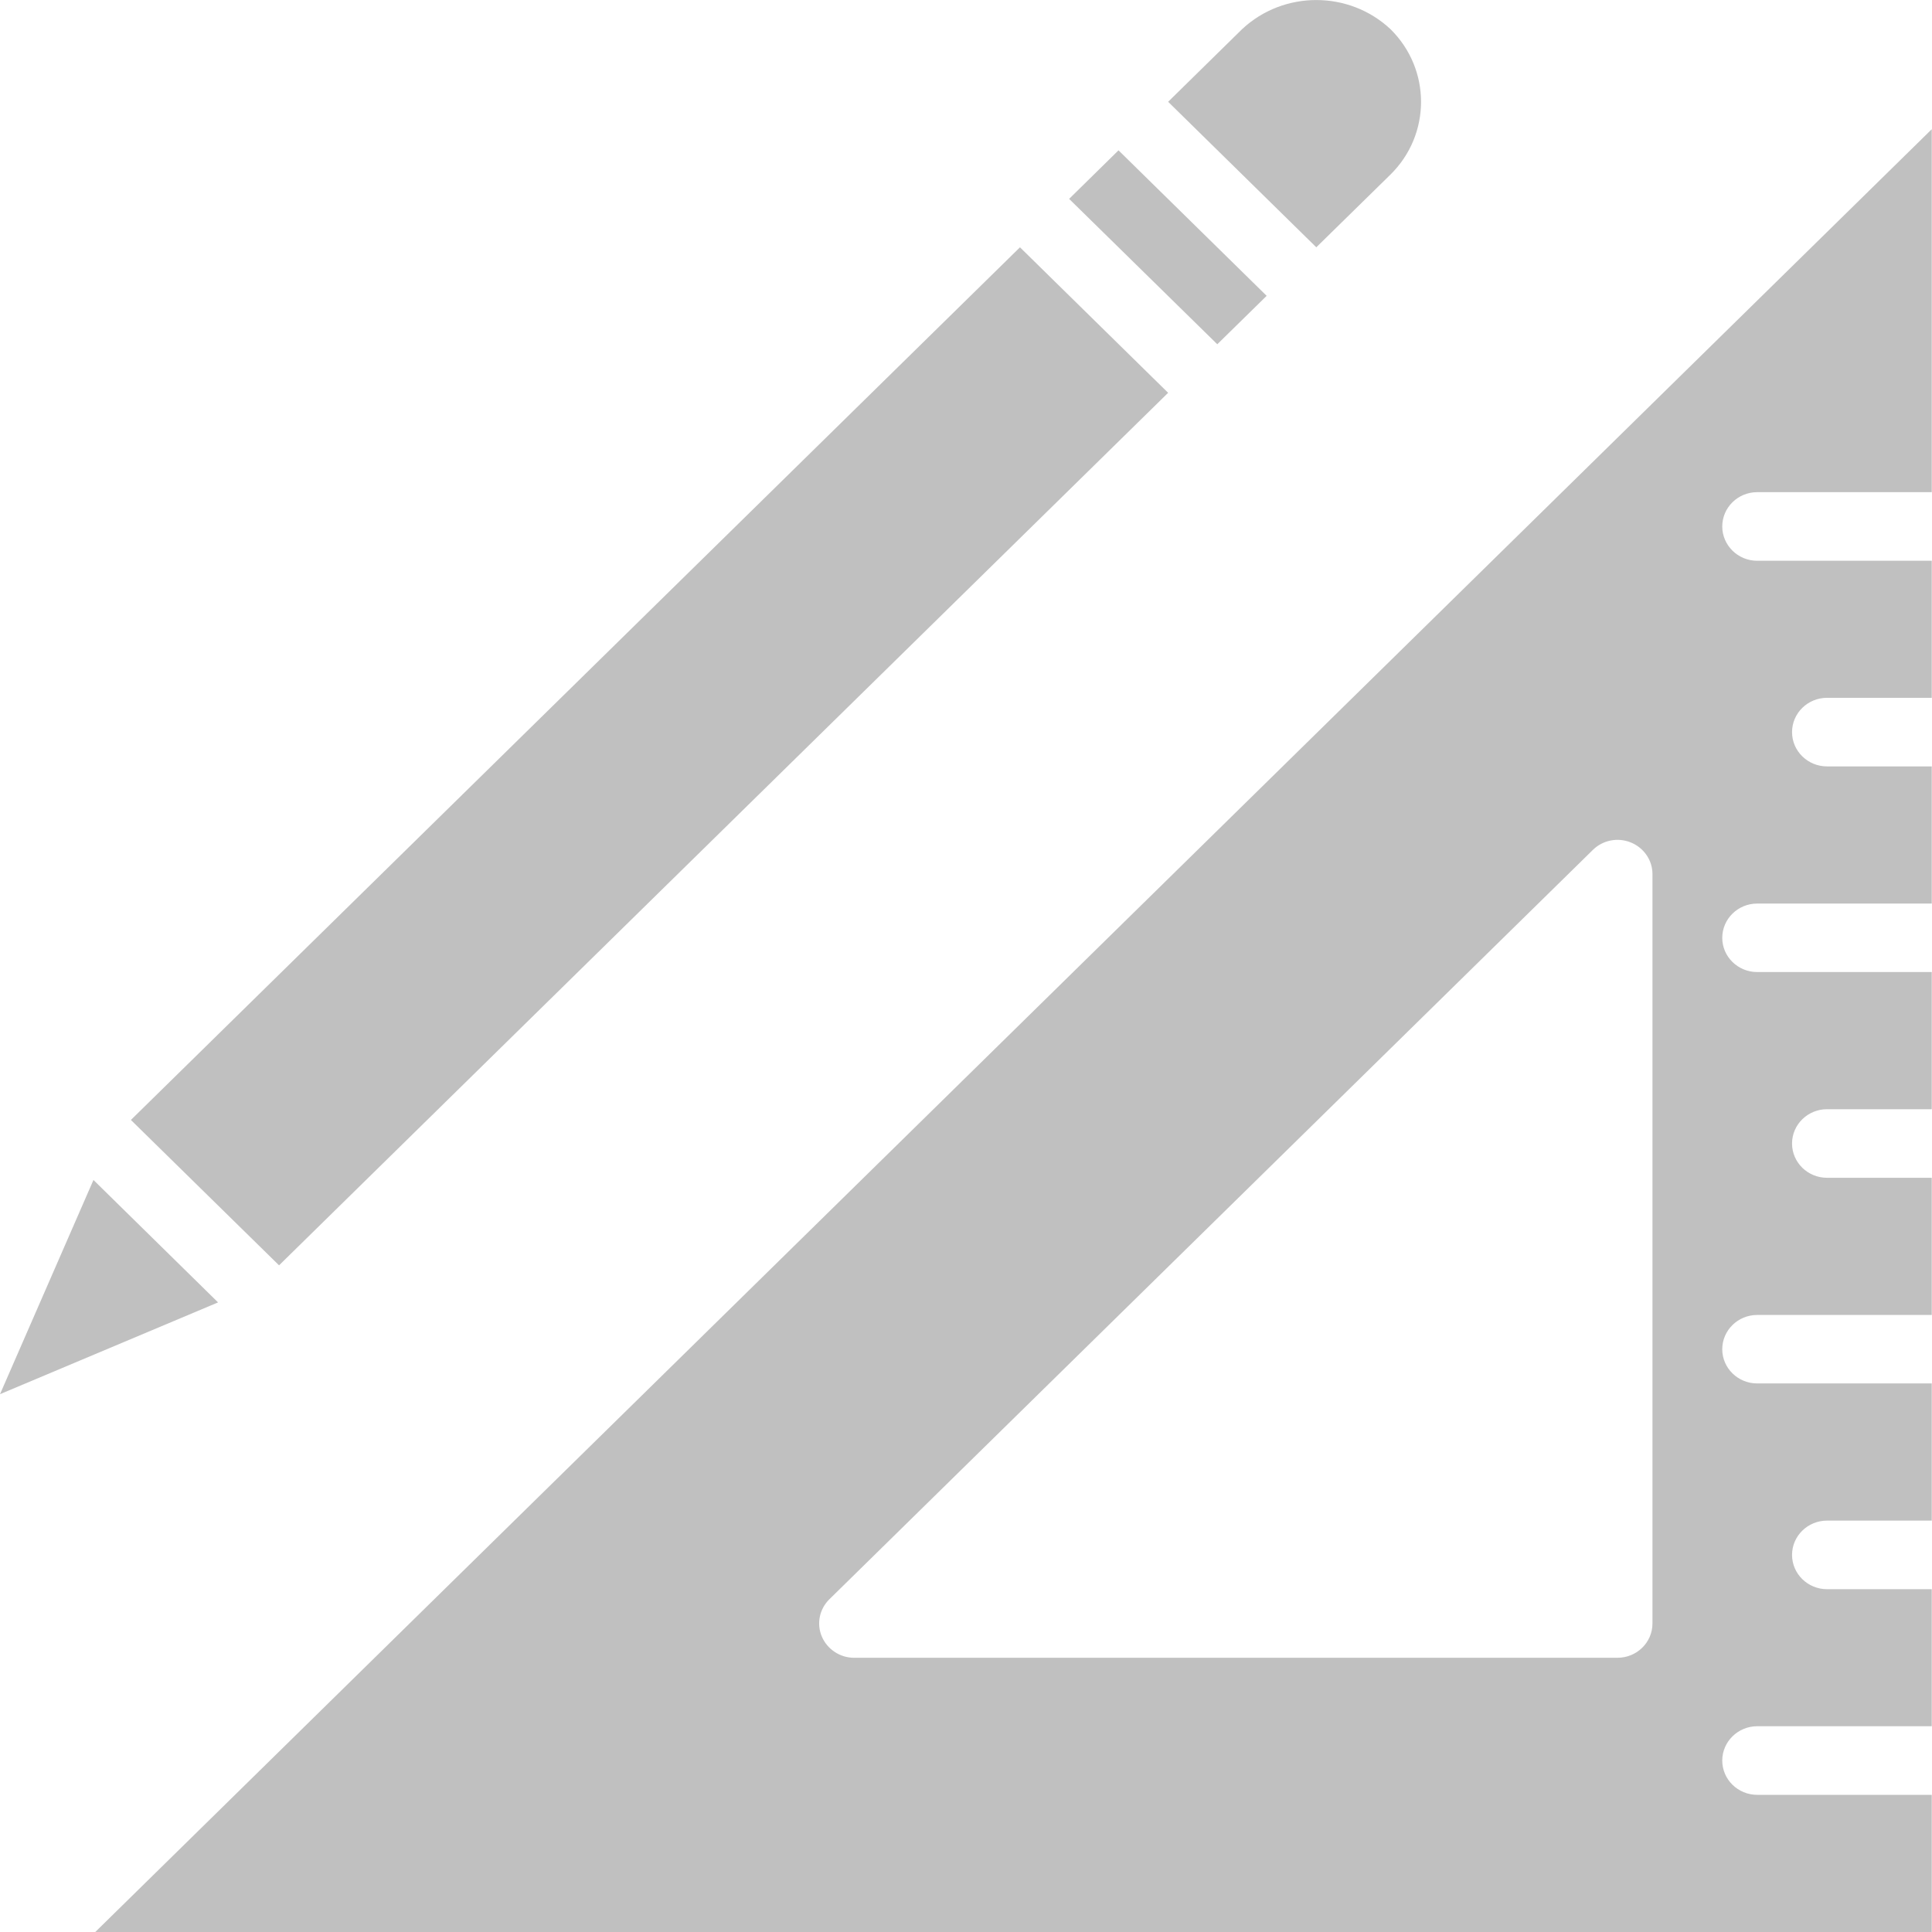
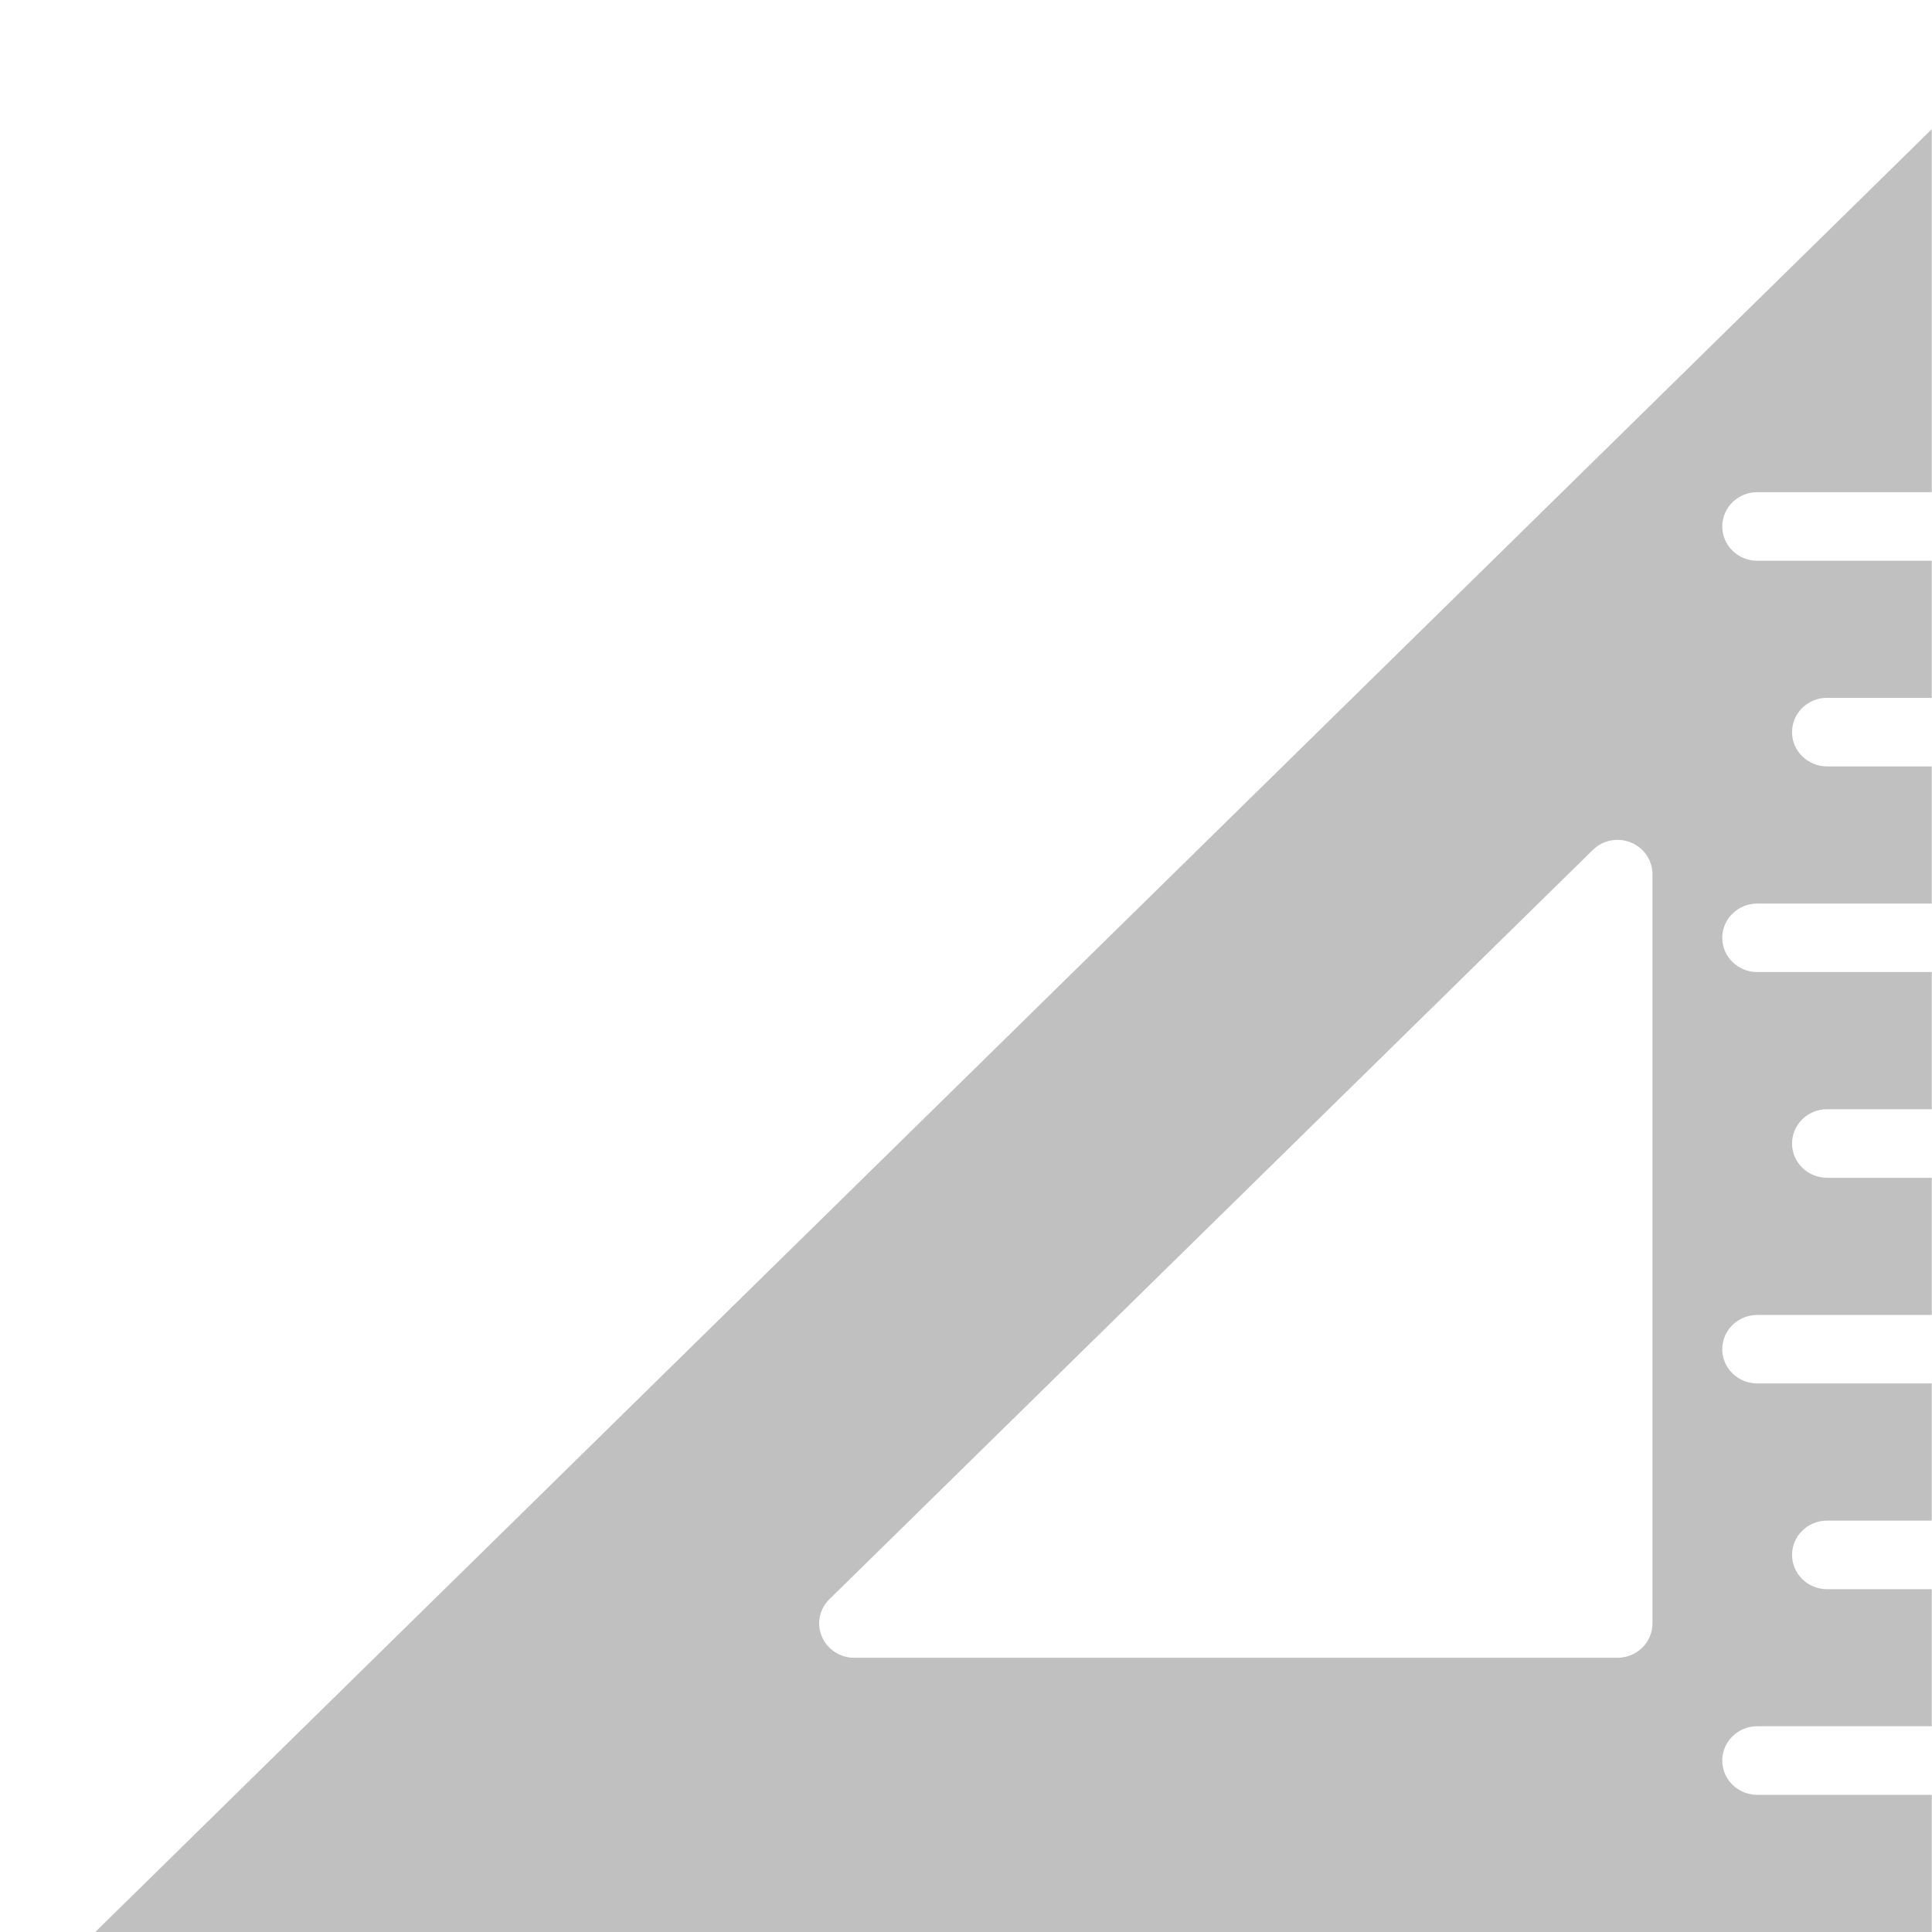
<svg xmlns="http://www.w3.org/2000/svg" data-v-544c66b0="" width="16" height="16" viewBox="0 0 16 16" fill="none">
  <g data-v-544c66b0="" opacity="0.5">
-     <path data-v-544c66b0="" d="M1.084 9.275L8.447 2.048L9.674 3.253L2.311 10.479L1.084 9.275Z" fill="#828282" />
-     <path data-v-544c66b0="" d="M0 11.546L1.806 10.786L0.774 9.772L0 11.546Z" fill="#828282" />
-     <path data-v-544c66b0="" d="M11.515 1.446C11.853 1.113 11.853 0.574 11.515 0.241C11.171 -0.08 10.631 -0.08 10.287 0.241L9.674 0.843L10.901 2.048L11.515 1.446Z" fill="#828282" />
-     <path data-v-544c66b0="" d="M8.854 1.647L9.263 1.245L10.49 2.45L10.081 2.851L8.854 1.647Z" fill="#828282" />
    <path data-v-544c66b0="" d="M14.552 4.076H15.998V1.07L0.789 16H15.998V14.864H14.552C14.393 14.864 14.263 14.737 14.263 14.58C14.263 14.424 14.393 14.296 14.552 14.296H15.998V13.161H15.131C14.971 13.161 14.841 13.034 14.841 12.877C14.841 12.72 14.971 12.593 15.131 12.593H15.998V11.457H14.552C14.393 11.457 14.263 11.33 14.263 11.174C14.263 11.017 14.393 10.89 14.552 10.89H15.998V9.754H15.131C14.971 9.754 14.841 9.627 14.841 9.47C14.841 9.313 14.971 9.186 15.131 9.186H15.998V8.05H14.552C14.393 8.05 14.263 7.923 14.263 7.767C14.263 7.61 14.393 7.483 14.552 7.483H15.998V6.347H15.131C14.971 6.347 14.841 6.22 14.841 6.063C14.841 5.906 14.971 5.779 15.131 5.779H15.998V4.644H14.552C14.393 4.644 14.263 4.516 14.263 4.36C14.263 4.203 14.393 4.076 14.552 4.076ZM13.685 13.445C13.685 13.602 13.555 13.729 13.395 13.729H7.073C6.957 13.729 6.851 13.659 6.806 13.553C6.761 13.447 6.786 13.325 6.869 13.244L13.191 7.039C13.274 6.957 13.398 6.933 13.506 6.977C13.614 7.021 13.685 7.124 13.685 7.239V13.445Z" fill="#828282" />
  </g>
</svg>